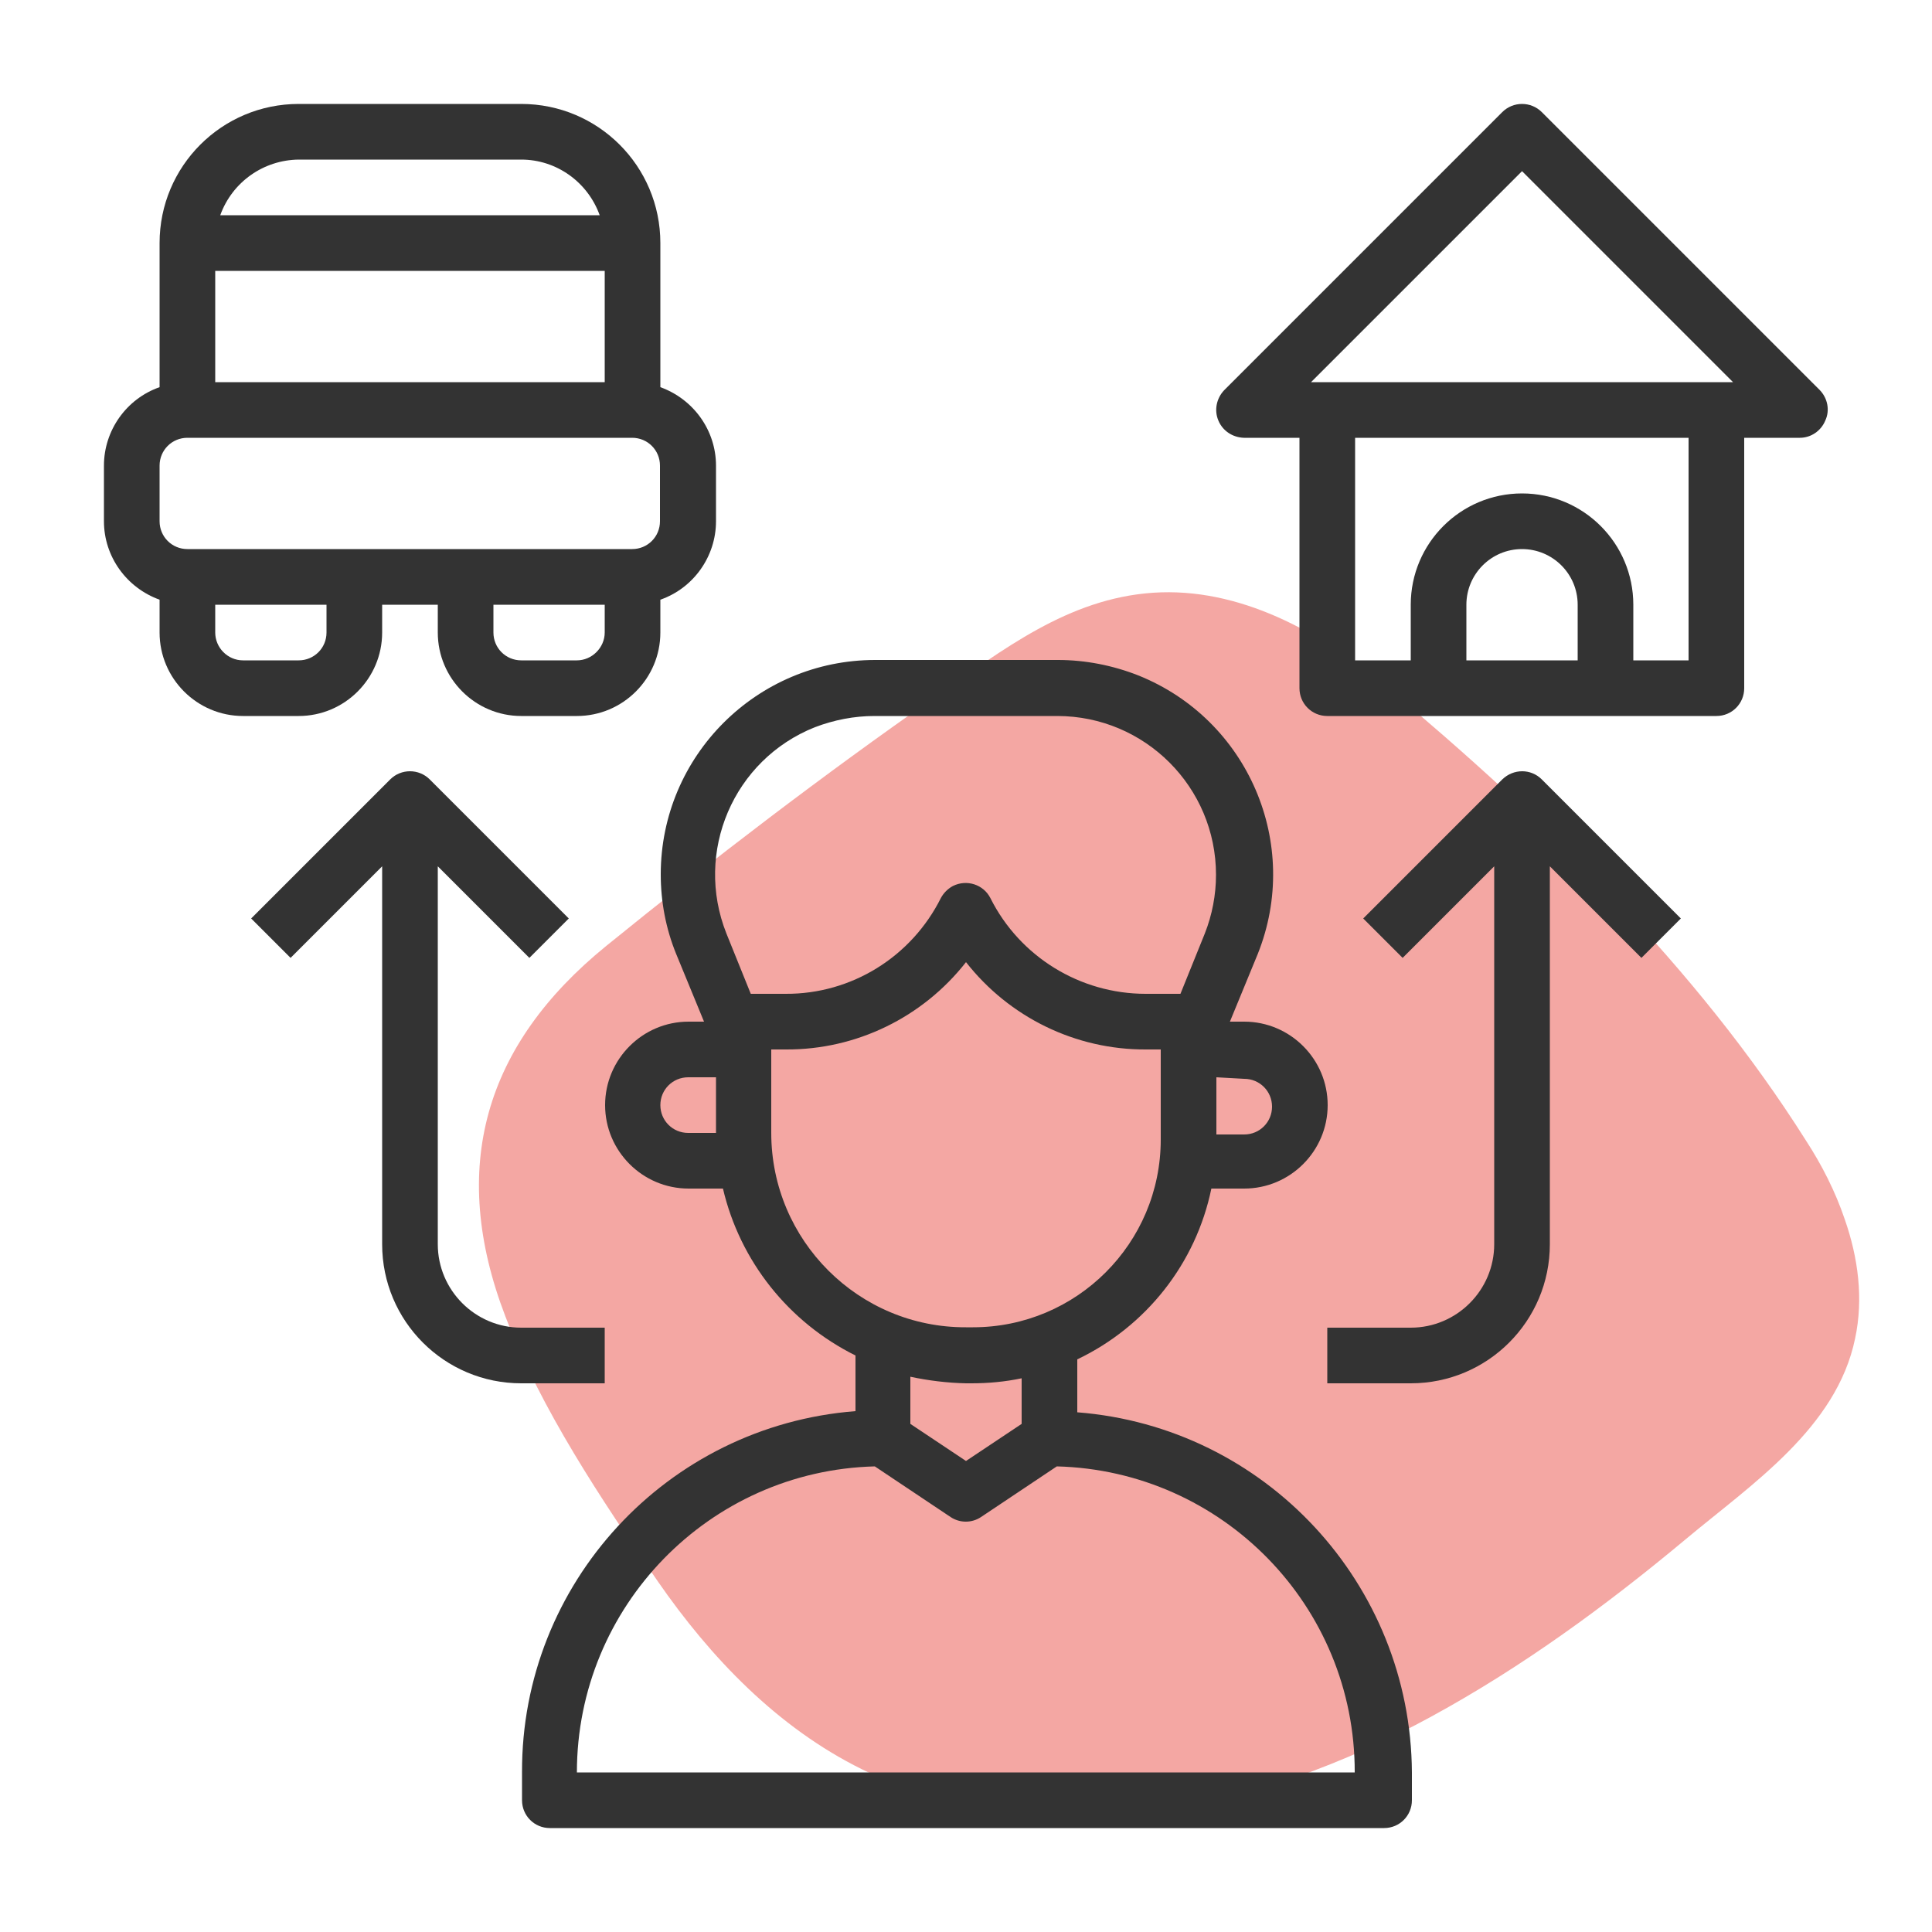
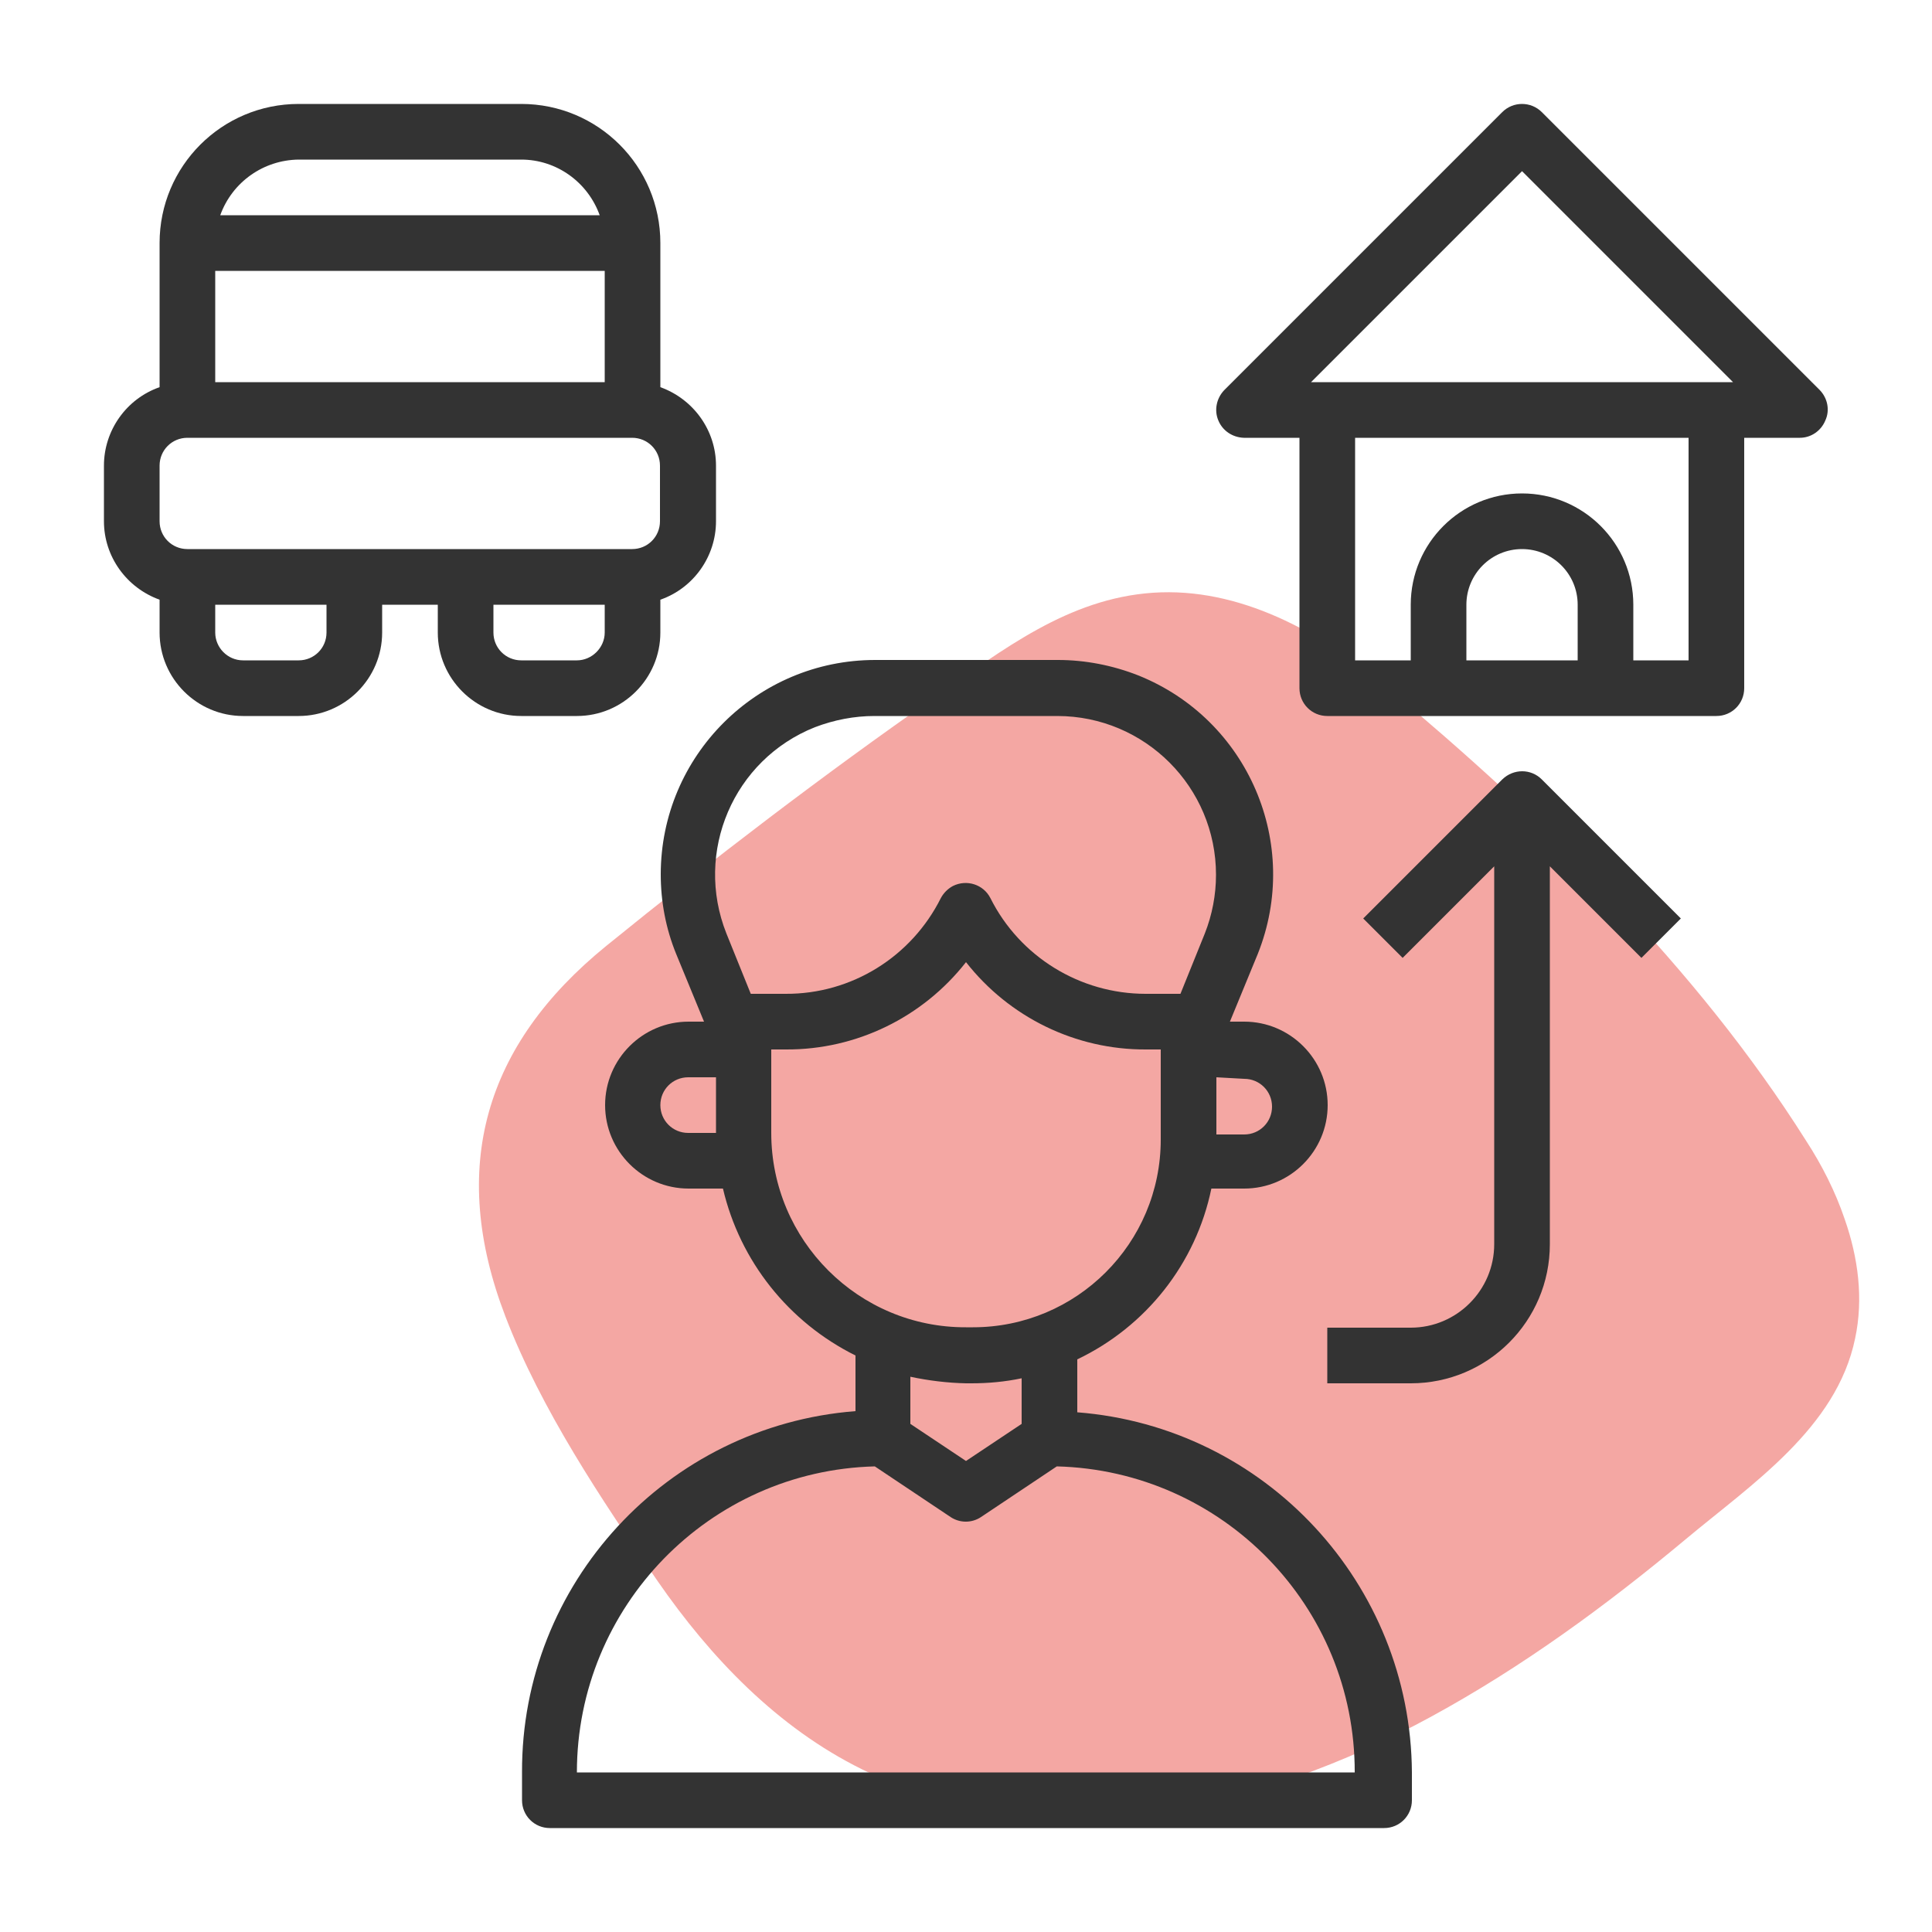
<svg xmlns="http://www.w3.org/2000/svg" version="1.1" id="Layer_1" x="0px" y="0px" viewBox="0 0 500 500" style="enable-background:new 0 0 500 500;" xml:space="preserve">
  <style type="text/css">
	.st0{display:none;opacity:0.5;fill:#EA5048;}
	.st1{display:none;}
	.st2{display:inline;fill:#333333;}
	.st3{display:none;opacity:0.2;fill:#EA5048;}
	.st4{opacity:0.5;fill:#EA5048;}
	.st5{fill:#333333;}
</style>
  <path class="st0" d="M369.9,121.9c17.1,30.3,16.1,67.3,4.7,99C346,300.4,258.4,355.2,176.8,361.1c-44.2,3.2-93.5-7.1-122.9-42.9  C7.3,261.4,30.3,172.1,67.5,117c49.3-73,145.7-84,224-56C324.4,72.7,353.3,92.5,369.9,121.9z" />
  <g class="st1">
    <path class="st2" d="M379.7,286.4V184.8c0.1-47.8-35.6-88-83-93.6l24.2-48.3c1.8-3.6,0.3-7.9-3.2-9.7c-1-0.5-2.1-0.8-3.3-0.8H183.6   c-4,0-7.3,3.2-7.3,7.3c0,1.1,0.3,2.2,0.8,3.2l24.2,48.3c-47.3,5.8-82.9,46-83,93.6v130.7h14.5V184.8c0.1-44.1,35.8-79.8,79.9-79.9   h72.6c44-0.1,79.8,35.6,79.9,79.6c0,0.1,0,0.2,0,0.2v101.6H379.7z M280.8,90.4h-63.6l-21.8-43.6h107.2L280.8,90.4z" />
    <path class="st2" d="M187.3,140.8c4-2.3,8.2-4.1,12.7-5.2l-3.6-14.1c-5.7,1.5-11.2,3.7-16.3,6.7L187.3,140.8z" />
    <path class="st2" d="M147.3,213.8h14.5v-29c0-13.7,5.5-26.9,15.4-36.4l-10.1-10.4c-12.7,12.3-19.9,29.2-19.8,46.9V213.8z" />
    <path class="st2" d="M51.9,389.1l123.2,67.2c13.9,7.6,29.4,11.6,45.2,11.6h239.1c4,0,7.3-3.3,7.3-7.3V330c0-4-3.3-7.3-7.3-7.3H404   l-0.8-0.6c-8.5-6.7-18-12.1-28-16.1c-35.2-14.4-75.2-10.8-107.4,9.5h-55.1c-20,0-36.3,16.2-36.3,36.3c0,3.7,0.6,7.4,1.7,10.9   l-89.7-45C75,311,59,312.5,47.2,321.6c-10,7.5-16,19.3-16,31.9v0.8C31.2,368.8,39.1,382.2,51.9,389.1z M408.7,337.2h43.6v116.2   h-43.6V337.2z M45.7,353.5c0.1-8.1,4-15.7,10.5-20.5c7.4-5.6,17.3-6.5,25.6-2.3l113.1,56.6c1,0.5,2.1,0.8,3.2,0.8h108.9v-14.5   h-94.4c-12,0-21.8-9.8-21.8-21.8s9.8-21.8,21.8-21.8h57.2c1.4,0,2.8-0.4,4-1.2c28.4-18.7,64.3-22.2,95.8-9.3   c8.8,3.5,17,8.2,24.5,14.1v119.9H220.4c-13.4,0-26.5-3.4-38.3-9.8L58.8,376.4c-8.1-4.4-13.1-12.9-13.1-22.1V353.5z" />
    <rect x="423.2" y="417.1" class="st2" width="14.5" height="14.5" />
    <path class="st2" d="M256.2,286.4v-14.5h7.3c16,0,29-13,29-29c0-16-13-29-29-29h-29c-8,0-14.5-6.5-14.5-14.5   c0-8,6.5-14.5,14.5-14.5h50.8v-14.5h-29v-14.5h-14.5v14.5h-7.3c-16,0-29,13-29,29s13,29,29,29h29c8,0,14.5,6.5,14.5,14.5   s-6.5,14.5-14.5,14.5h-50.8v14.5h29v14.5H256.2z" />
  </g>
-   <path class="st0" d="M444.7,410.1c-19,33.3-51.6,62.9-92.2,56.8c-52.1-7.8-84.5-60.2-104.5-104.1c-18.5-40.6-28.3-84.5-29.2-129.1  c-0.9-44.1,1.6-93.4,48.4-112.9c44.1-18.4,91.8,5.7,124.5,35.3c26.5,24,47,54.6,59.9,87.9c18.9,48.8,21.7,105.4-0.6,153.6  C449.1,401.9,447,406,444.7,410.1z" />
  <g class="st1">
    <path class="st2" d="M460.6,250c8.3-8.5,8.2-20.1-0.1-28.6c-4.8-4.9-9.7-9.7-14.6-14.6c-1.7-1.7-3.4-3.3-5.3-5.1   c15.6-8.1,22.8-20.3,19.9-37.4c-2.1-12.5-12.8-23.2-25.2-25.5c-17.3-3.1-29.5,4.3-37.7,19.8c-5.3-5.3-10.5-10.4-15.5-15.6   c-4.2-4.4-8.6-8.4-14.6-10.3c-0.4-2.9-2.3-5.9-5.7-10.2c-0.6-0.8-1.2-1.3-1.9-2c-9.8-10.3-19.9-20.2-30-30.2c-2-2-4.4-2.7-7.2-1.5   c-2.8,1.2-4.1,3.4-4.2,6.4c-0.1,1.7,0,3.5-0.4,5.2c-2.3,10.7-11.6,17-22.7,15.4c-9.3-1.3-16.5-10.5-15.9-20.2   c0.7-10.8,8.8-18.5,19.8-18.5c3.4,0,6-1,7.4-4.2c1.4-3.2,0.1-5.7-2.2-7.9c-9.4-9.4-18.8-18.9-28.3-28.2c-7.9-7.8-20.7-7.8-28.6,0   c-8.2,8-16.2,16.2-24.3,24.3c-0.8,0.8-1.7,1.6-2.7,2.5c-7.4-14.4-18.8-22.1-34.9-20.1c-14.4,1.8-24.1,10.4-27.4,24.5   c-4.1,17.6,3.3,30.4,18.5,38.2C153,130,129.1,154,105.2,177.8c-6.8-14.4-19.9-21-34.4-19.4c-13.2,1.4-24.6,11.7-27.7,24.8   c-1.6,6.6-1.2,13.2,1.3,19.6c3.4,8.7,9.7,14.8,18.3,18.7c-1,1.1-1.8,2-2.7,2.8c-8.1,8.1-16.3,16.1-24.3,24.3   c-8.3,8.5-8.2,20.1,0.1,28.6c4.8,4.9,9.7,9.7,14.6,14.6c1.7,1.7,3.4,3.3,5.3,5.1C40.2,305,33,317.2,35.9,334.3   c2.1,12.5,12.8,23.2,25.2,25.5c17.3,3.1,29.5-4.3,37.7-19.8c5.3,5.3,10.5,10.4,15.5,15.6c4.2,4.4,8.6,8.4,14.6,10.3   c0.4,2.9,2.3,5.9,5.7,10.2c0.6,0.8,1.2,1.3,1.9,2c9.8,10.3,19.9,20.2,30,30.2c2,2,4.4,2.7,7.2,1.5c2.8-1.2,4.1-3.4,4.2-6.4   c0.1-1.7,0-3.5,0.4-5.2c2.3-10.7,11.6-17,22.7-15.4c9.3,1.3,16.5,10.5,15.9,20.2c-0.7,10.8-8.8,18.5-19.8,18.5c-3.4,0-6,1-7.4,4.2   c-1.4,3.2-0.1,5.7,2.2,7.9c9.4,9.4,18.8,18.9,28.3,28.2c7.9,7.8,20.7,7.8,28.6,0c8.2-8,16.2-16.2,24.3-24.3   c0.8-0.8,1.7-1.6,2.7-2.5c7.4,14.4,18.8,22.1,34.9,20.1c14.4-1.8,24.1-10.4,27.4-24.5c4.1-17.6-3.3-30.4-18.5-38.2   c23.9-23.9,47.9-47.9,71.7-71.7c6.8,14.4,19.9,21,34.4,19.4c13.2-1.4,24.6-11.7,27.7-24.8c1.6-6.6,1.2-13.2-1.3-19.6   c-3.4-8.7-9.7-14.8-18.3-18.7c1-1.1,1.8-2,2.7-2.8C444.4,266.2,452.6,258.1,460.6,250z M158.3,144.8c12.5-12.5,25-25,37.5-37.5   c4-4,3.1-9.7-1.8-11.4c-1.1-0.4-2.3-0.4-3.5-0.4c-11.1-0.1-19.8-8.5-19.9-19.2c-0.1-10.8,8.3-19.6,19.2-20   c10.5-0.4,19.4,8.2,20,19.2c0.1,1.4,0,2.9,0.4,4.2c1.4,4.7,7.3,5.8,11.1,2.2c5.4-5.2,10.7-10.6,16-15.9c6.3-6.3,12.6-12.7,19-19   c4.3-4.3,7.4-4.3,11.7,0c6.1,6.1,12.2,12.2,18.3,18.3c0.1,0.1,0.2,0.4,0.3,0.7c-15.5,8.4-23.1,20.8-19,38.7   c3.1,13.6,13.8,22.6,28.1,24.7c13.3,1.9,25.1-5,34.4-20.5c2.4,2.5,4.7,4.9,7,7.3c3.9,4,7.9,7.9,11.8,11.8c4.2,4.2,4.2,7.3,0.1,11.5   c-11.5,11.5-23,23-34.5,34.5c-0.1,0.1-0.2,0.2-0.3,0.3c-0.3,0.3-0.5,0.5-0.8,0.8c-2.1,2.1-2.5,4.6-1.6,7.2c1,2.7,3.2,4,6.1,4.2   c0.8,0.1,1.5,0,2.3,0c9.1,0.1,16.7,6.6,18.6,15.9c1.2,5.8-0.7,12-4.5,16.4c-2.8,3-6.6,5.2-11,6.1c-9.6,2-19.9-4.5-22.3-14.3   c-0.4-1.8-0.7-3.7-0.7-5.5c0.1-3.3-0.9-5.9-4-7.2c-3.2-1.3-5.8-0.1-8.2,2.3c-4.4,4.5-8.9,8.9-13.3,13.4c-8.7,8.7-17.3,17.3-26,26   c-8.6-8.6-16.7-16.7-24.7-24.7c17.9-8.7,21.8-24.1,19.5-36.3c-2.6-14.1-13.5-24.7-27.1-26.6c-15.4-2.1-28.8,5.3-35.4,19.5   c-8-8-16.1-16.2-24.6-24.6C156.8,146.4,157.5,145.6,158.3,144.8z M100.2,322.7c-2.3-2.4-4.8-4.3-8.3-2.8c-3.6,1.4-4.4,4.4-4.4,7.9   c0,10.9-8.8,19.6-19.6,19.4c-10.8-0.1-19.3-8.7-19.4-19.4c-0.1-10.8,8.5-19.6,19.4-19.6c3.6,0,6.5-0.8,7.9-4.4   c1.4-3.6-0.5-6-2.8-8.3c-8.7-8.6-17.3-17.3-25.9-25.9c-5.4-5.4-5.4-8-0.1-13.3c11.3-11.3,22.6-22.5,33.8-33.8c3.9-3.9,3.5-9-1-11.1   c-1.3-0.6-2.9-0.7-4.4-0.7c-9-0.3-16.4-5.6-18.8-13.7c-2.3-7.8-0.7-14.8,5.4-20.3c6.1-5.6,13.3-6.9,20.9-3.6   c7.6,3.3,11.5,9.5,11.8,17.7c0.2,6.2,3.6,9.6,8.4,8.1c1.5-0.5,2.8-1.6,3.9-2.7c12.2-12.1,24.4-24.3,36.6-36.6   c0.8-0.8,1.5-1.9,2.5-3c1.2,1.1,2.1,1.9,2.9,2.7c10,9.9,20,19.9,29.8,29.9c2.6,2.6,5.2,4.5,8.9,3c3.5-1.4,3.9-4.5,4.1-7.8   c0.4-10.4,8-18.6,17.7-19.3c10.3-0.8,19,5.8,21.1,16.1c2.4,11.5-6.7,22.4-19.1,23c-1.6,0.1-3.4,0.1-4.8,0.8c-4.4,2-4.8,7.4-1,11.2   c10.2,10.2,20.3,20.4,30.5,30.6c0.8,0.8,1.7,1.5,3,2.5c-9.7,9.7-19.4,19.4-29.1,29.1c-0.8,0.8-1.6,1.6-2.5,2.4   c-8.2-17.1-23.7-22.3-36.9-19.9c-6.7,1.2-12.8,4.7-17.5,9.6c-0.1,0.1-0.2,0.2-0.3,0.4c-0.4,0.4-0.7,0.8-1,1.2   c-0.4,0.5-0.8,1-1.2,1.5c0,0,0,0.1-0.1,0.1c-2.7,3.6-4.7,7.7-5.8,12.1c-1.6,6.5-1.2,13,1.2,19.3c3.3,8.8,9.6,14.9,18.4,19   c-0.6,0.7-1.2,1.3-1.8,2c-7.2,7.2-14.4,14.4-21.6,21.6c-0.4,0.4-0.8,0.8-1.2,1.2c-0.5,0.5-0.9,0.9-1.4,1.4   c-4.1,4.1-7.3,4.1-11.5-0.1C118.1,340.6,109.1,331.7,100.2,322.7z M338.1,353.8c-12.5,12.5-25,25-37.5,37.5c-4,4-3.1,9.7,1.8,11.4   c1.1,0.4,2.3,0.4,3.5,0.4c11.1,0.1,19.8,8.5,19.9,19.2c0.1,10.8-8.3,19.6-19.2,20c-10.5,0.4-19.4-8.2-20-19.2   c-0.1-1.4,0-2.9-0.4-4.2c-1.4-4.7-7.3-5.8-11.1-2.2c-5.4,5.2-10.7,10.6-16,15.9c-6.3,6.3-12.6,12.7-19,19c-4.3,4.3-7.4,4.3-11.7,0   c-6.1-6.1-12.2-12.2-18.3-18.3c-0.1-0.1-0.2-0.4-0.3-0.7c15.5-8.4,23.1-20.8,19-38.7c-3.1-13.6-13.8-22.6-28.1-24.7   c-13.3-1.9-25.1,5-34.4,20.5c-2.4-2.5-4.7-4.9-7-7.3c-3.9-4-7.9-7.9-11.8-11.8c-4.2-4.2-4.2-7.3-0.1-11.5   c11.5-11.5,23-23,34.5-34.5c0.1-0.1,0.2-0.2,0.3-0.3c0.3-0.3,0.5-0.5,0.8-0.8c2.1-2.1,2.5-4.6,1.6-7.2c-1-2.7-3.2-4-6.1-4.2   c-0.8-0.1-1.5,0-2.3,0c-9.1-0.1-16.7-6.6-18.6-15.9c-1.2-5.8,0.7-12,4.5-16.4c2.8-3,6.6-5.2,11-6.1c9.6-2,19.9,4.5,22.3,14.3   c0.4,1.8,0.7,3.7,0.7,5.5c-0.1,3.3,0.9,5.9,4,7.2c3.2,1.3,5.8,0.1,8.2-2.3c4.4-4.5,8.9-8.9,13.3-13.4c8.7-8.7,17.3-17.3,26-26   c8.6,8.6,16.7,16.7,24.7,24.7c-17.9,8.7-21.8,24.1-19.5,36.3c2.6,14.1,13.5,24.7,27.1,26.6c15.4,2.1,28.8-5.3,35.4-19.5   c8,8,16.1,16.2,24.6,24.6C339.7,352.1,338.9,353,338.1,353.8z M416.7,287.3c1.3,0.6,2.9,0.7,4.4,0.7c9,0.3,16.4,5.6,18.8,13.7   c2.3,7.8,0.7,14.8-5.4,20.3c-6.1,5.6-13.3,6.9-20.9,3.6c-7.6-3.3-11.5-9.5-11.8-17.7c-0.2-6.2-3.6-9.6-8.4-8.1   c-1.5,0.5-2.8,1.6-3.9,2.7c-12.2,12.1-24.4,24.3-36.6,36.6c-0.8,0.8-1.5,1.8-2.5,3c-1.2-1.1-2.1-1.9-2.9-2.7   c-10-9.9-20-19.9-29.8-29.9c-2.6-2.6-5.2-4.5-8.9-3c-3.5,1.4-3.9,4.5-4.1,7.8c-0.4,10.4-8,18.6-17.7,19.3   c-10.3,0.8-19-5.8-21.1-16.1c-2.4-11.5,6.7-22.4,19.1-23c1.6-0.1,3.4-0.1,4.8-0.8c4.4-2,4.8-7.4,1-11.2   c-10.2-10.2-20.3-20.4-30.5-30.6c-0.8-0.8-1.7-1.5-3-2.5c9.7-9.7,19.4-19.4,29.1-29.1c0.8-0.8,1.6-1.6,2.5-2.4   c8.2,17.1,23.7,22.3,36.9,19.9c6.7-1.2,12.8-4.7,17.5-9.6c0.1-0.1,0.2-0.2,0.3-0.4c0.4-0.4,0.7-0.8,1-1.2c0.4-0.5,0.8-1,1.2-1.5   c0,0,0.1-0.1,0.1-0.1c2.7-3.6,4.7-7.7,5.8-12.1c1.6-6.5,1.2-13-1.2-19.3c-3.3-8.8-9.6-14.9-18.4-19c0.6-0.7,1.2-1.3,1.8-2   c7.2-7.2,14.4-14.4,21.6-21.6c0.4-0.4,0.8-0.8,1.2-1.2c0.5-0.5,0.9-0.9,1.4-1.4c4.1-4.1,7.3-4.1,11.5,0.1   c9,8.9,17.9,17.9,26.8,26.9c2.3,2.4,4.8,4.3,8.3,2.8c3.6-1.4,4.4-4.4,4.4-7.9c0-10.9,8.8-19.6,19.6-19.4   c10.8,0.1,19.3,8.7,19.4,19.4c0.1,10.8-8.5,19.6-19.4,19.6c-3.6,0-6.5,0.8-7.9,4.4c-1.4,3.6,0.5,6,2.8,8.3   c8.7,8.6,17.3,17.3,25.9,25.9c5.4,5.4,5.4,8,0.1,13.3c-11.3,11.3-22.6,22.5-33.8,33.8C411.8,280.1,412.3,285.2,416.7,287.3z" />
    <path class="st2" d="M433.5,239.9c2.5-2.6,2.4-6-0.1-8.6c-6.3-6.5-12.6-13-19.3-19.1c-1.4-1.3-4.7-1.7-6.5-0.9   c-1.8,0.7-3.7,3.3-4,5.3c-0.3,1.8,1.1,4.4,2.5,5.9c4.1,4.5,8.5,8.7,13.3,13.4c-1.2,0.9-2.2,1.6-3,2.4c-4.6,4.5-9.2,9-13.6,13.7   c-2.6,2.7-2.6,6.6-0.2,9.2c2.4,2.6,6.5,3,9.1,0.5C419.1,254.5,426.4,247.3,433.5,239.9z" />
    <path class="st2" d="M389.1,268.7c-3.6-0.1-6.8,2.9-6.8,6.5c0,3.4,2.9,6.5,6.3,6.7c3.6,0.2,6.7-2.7,6.9-6.4   C395.6,271.8,392.7,268.8,389.1,268.7z" />
    <path class="st2" d="M84.7,236.9c-7.4,7.1-14.6,14.3-21.7,21.7c-2.5,2.6-2.4,6,0.1,8.6c6.3,6.5,12.6,13,19.3,19.1   c1.4,1.3,4.7,1.7,6.5,0.9c1.8-0.7,3.7-3.3,4-5.3c0.3-1.8-1.1-4.4-2.5-5.9c-4.1-4.5-8.5-8.7-13.3-13.4c1.2-0.9,2.2-1.6,3-2.4   c4.6-4.5,9.2-9,13.6-13.7c2.6-2.7,2.6-6.6,0.2-9.2C91.4,234.8,87.3,234.4,84.7,236.9z" />
-     <path class="st2" d="M107.8,216.7c-3.6-0.2-6.7,2.7-6.9,6.4c-0.1,3.7,2.7,6.7,6.4,6.8c3.6,0.1,6.8-2.9,6.8-6.5   C114.2,220,111.2,216.9,107.8,216.7z" />
  </g>
  <path class="st3" d="M277.5,141c70.9,40.1,85.7,172.9,47.5,245.5C272.6,485.8,108.1,497,50.2,397.4  C-21.5,274.2,149.3,68.4,277.5,141z" />
  <g class="st1">
    <path class="st2" d="M465,384.8l-35.2-61.3c-1.8-3.6-5.4-4.5-9-4.5l-2.7-4.5c-7.2-11.7-10.8-25.2-9.9-39.7   c0-17.1-3.6-34.3-12.6-48.7l-3.6-5.4c17.1-30.6,26.1-60.4,26.1-88.3c0-55-47.8-99.1-106.4-99.1c-35.2,0-66.7,16.2-86.5,42.4   c-18.9-25.2-51.4-41.5-85.6-41.5C81,34.1,33.2,78.3,33.2,133.3c0,90.1,91,176.7,148.7,220.8c0,6.3,1.8,12.6,4.5,18   c1.8,3.6,6.3,5.4,10.8,3.6l10.8-3.6c9-3.6,18.9-2.7,27,2.7c8.1,4.5,18,7.2,27,6.3h7.2c9.9,0,18.9,3.6,26.1,9.9   c0,0.9-0.9,1.8-0.9,3.6c-0.9,2.7,0,4.5,0.9,7.2l35.2,60.4c1.8,2.7,4.5,4.5,8.1,4.5c1.8,0,2.7,0,4.5-0.9l119-68.5   c1.8-0.9,3.6-3.6,4.5-5.4C465.9,389.3,465.9,386.6,465,384.8z M186.5,335.2C131.5,291,51.3,212.6,51.3,133.3   c0-45.1,39.7-81.1,88.3-81.1c33.3,0,64,18,78.4,45.1c1.8,2.7,4.5,4.5,8.1,4.5l0,0c3.6,0,6.3-1.8,8.1-4.5   c14.4-27.9,45.1-45.1,78.4-45.1c48.7,0,88.3,36.1,88.3,81.1c0,22.5-6.3,46-18.9,70.3l-9.9-16.2c-7.2-13.5-24.3-18-37.9-9.9   c-4.5,2.7-7.2,6.3-9.9,9.9c-8.1-4.5-18-4.5-27,0c-4.5,2.7-7.2,6.3-9.9,9.9c-1.8-0.9-3.6-1.8-6.3-2.7c-7.2-1.8-14.4-0.9-20.7,2.7   c-2.7,1.8-5.4,3.6-7.2,6.3l-27-46.9c-3.6-6.3-9.9-10.8-17.1-12.6c-7.2-1.8-14.4-0.9-20.7,2.7s-10.8,9.9-12.6,17.1   c-1.8,7.2-0.9,14.4,2.7,20.7l71.2,123.5c0,0,0,0-0.9,0c-13.5,0-28.8,3.6-45.1,9.9C196.4,321.7,190.1,327.1,186.5,335.2z    M269.4,363.1h-7.2c-6.3,0-12.6-0.9-18-4.5c-12.6-7.2-27.9-9-42.4-3.6l-2.7,0.9c-0.9-2.7,0-6.3,0.9-9c1.8-5.4,5.4-9.9,10.8-11.7   c14.4-6.3,35.2-11.7,52.3-7.2c3.6,0.9,7.2,0,9.9-2.7c2.7-2.7,2.7-7.2,0.9-9.9l-80.2-138.8c-0.9-1.8-1.8-4.5-0.9-7.2   s1.8-4.5,4.5-5.4c1.8-0.9,4.5-1.8,7.2-0.9c2.7,0.9,4.5,1.8,5.4,4.5l46,79.3c2.7,4.5,8.1,5.4,12.6,3.6c4.5-2.7,5.4-8.1,3.6-12.6   l-5.4-9.9l0,0c-0.9-1.8-2.7-10.8,3.6-12.6c12.6-5.4,17.1,9.9,18,11.7c1.8,2.7,4.5,4.5,8.1,4.5c1.8,0,2.7,0,4.5-0.9   c4.5-2.7,5.4-8.1,3.6-12.6c-0.9-1.8-1.8-4.5-0.9-7.2c0.9-2.7,1.8-4.5,4.5-5.4c4.5-2.7,10.8-0.9,12.6,3.6c0.9,0.9,1.8,1.8,2.7,2.7   c0.9,1.8,1.8,3.6,2.7,5.4c2.7,4.5,8.1,5.4,12.6,3.6c4.5-2.7,5.4-8.1,3.6-12.6c-2.7-4.5-0.9-10.8,3.6-12.6   c4.5-2.7,10.8-0.9,12.6,3.6l23.4,40.6c7.2,11.7,10.8,25.2,9.9,39.7c0,17.1,3.6,34.3,12.6,48.7l1.8,3.6l-92.8,53.2   C301.8,369.4,285.6,362.2,269.4,363.1z M341.5,445.1l-26.1-45.1l102.8-59.5l26.1,45.1L341.5,445.1z" />
  </g>
  <path class="st4" d="M477.4,315.5c3.5,10,4.9,20.6,2.7,30.9c-4.8,23.2-26.8,37.7-43.9,52c-20.5,17.1-42.2,33-65.7,45.8  c-44.6,24.4-99.7,37.2-147.4,13.7c-21.9-10.8-39.2-28.9-52.9-48.7c-14.5-21-30.2-44.5-39.4-68.5c-14.8-38.5-5.4-70.3,26.1-95.9  c27.6-22.4,56.1-44.2,85.2-64.5c17.4-12.1,34.3-25.4,56.3-26.9c22.3-1.5,43.4,10.1,60.6,24.5c40.6,34,80,72.3,108.4,117.3  C471.5,301.5,475,308.4,477.4,315.5z" />
  <g>
    <path class="st5" d="M278.8,365.5v-13.7c17.8-8.5,30.7-24.8,34.7-44.2h8.5c11.9,0,21.6-9.7,21.6-21.6s-9.7-21.6-21.6-21.6h-3.7   l7.2-17.5c11.4-28.5-2.5-60.7-30.9-72.1c-6.6-2.6-13.7-4-20.8-4h-47.3c-30.6,0-55.5,24.8-55.5,55.5c0,7,1.3,14,4,20.6l7.2,17.5h-4   c-11.9,0-21.6,9.7-21.6,21.6s9.7,21.6,21.6,21.6h8.9c4.4,18.8,17,34.6,34.3,43.2v14.4c-48.8,3.8-86.5,44.6-86.3,93.5v7.2   c0,4,3.2,7.2,7.2,7.2h215.9c4,0,7.2-3.2,7.2-7.2v-7.2C365.1,409.9,327.5,369.3,278.8,365.5z M322,279.2c4,0,7.2,3.2,7.2,7.2   s-3.2,7.2-7.2,7.2h-7.2v-14.8L322,279.2z M226.3,185.3h47.3c22.7,0,41.1,18.4,41.1,41.1c0,5.2-1,10.4-2.9,15.2l-6.3,15.6h-9   c-17,0-32.6-9.6-40.2-24.8c-1.8-3.5-6.1-4.9-9.7-3.1c-1.3,0.7-2.4,1.8-3.1,3.1c-7.6,15.2-23.1,24.9-40.2,24.8h-9l-6.3-15.6   c-8.4-21.1,1.8-45,22.9-53.4C215.9,186.3,221.1,185.3,226.3,185.3z M178.1,293.2c-4,0-7.2-3.2-7.2-7.2s3.2-7.2,7.2-7.2h7.2v14.4   H178.1z M199.6,293.2v-21.6h3.8c18.2,0.1,35.4-8.3,46.6-22.6c11.2,14.3,28.4,22.7,46.6,22.6h3.8v23.3c0,26.9-21.8,48.6-48.6,48.6   H250C222.2,343.6,199.6,321,199.6,293.2z M250,358h1.4c4.4,0,8.7-0.4,13-1.3v11.8l-14.4,9.6l-14.4-9.6v-12.2   C240.3,357.3,245.2,357.9,250,358z M149.3,458.7c0-42.9,34.2-78.1,77.1-79.2l19.6,13.1c2.4,1.6,5.5,1.6,7.9,0l19.6-13.1   c42.9,1.1,77.2,36.2,77.1,79.2H149.3z" />
    <path class="st5" d="M471,101l-72-72c-2.8-2.8-7.4-2.8-10.2,0c0,0,0,0,0,0l-72,72c-2,2.1-2.6,5.2-1.5,7.8c1.1,2.7,3.7,4.4,6.6,4.5   h14.4v64.8c0,4,3.2,7.2,7.2,7.2h100.7c4,0,7.2-3.2,7.2-7.2v-64.8h14.4c2.9,0,5.5-1.8,6.6-4.5C473.6,106.2,473,103.1,471,101z    M393.9,44.3l54.6,54.6H339.3L393.9,44.3z M408.3,170.9h-28.8v-14.4c0-7.9,6.4-14.4,14.4-14.4c7.9,0,14.4,6.4,14.4,14.4V170.9z    M437.1,170.9h-14.4v-14.4c0-15.9-12.9-28.8-28.8-28.8s-28.8,12.9-28.8,28.8v14.4h-14.4v-57.6h86.3V170.9z" />
    <path class="st5" d="M98.9,163.7v-7.2h14.4v7.2c0,11.9,9.7,21.6,21.6,21.6h14.4c11.9,0,21.6-9.7,21.6-21.6v-8.5   c8.6-3,14.4-11.2,14.4-20.3v-14.4c0-9.1-5.8-17.2-14.4-20.3V62.9c0-19.9-16.1-36-36-36H77.3c-19.9,0-36,16.1-36,36v37.3   c-8.6,3-14.4,11.2-14.4,20.3v14.4c0,9.1,5.8,17.2,14.4,20.3v8.5c0,11.9,9.7,21.6,21.6,21.6h14.4C89.2,185.3,98.9,175.6,98.9,163.7z    M149.3,170.9h-14.4c-4,0-7.2-3.2-7.2-7.2v-7.2h28.8v7.2C156.5,167.6,153.2,170.9,149.3,170.9z M156.5,70.1v28.8H55.7V70.1H156.5z    M77.3,41.3h57.6c9.1,0,17.2,5.8,20.3,14.4H57C60.1,47.1,68.2,41.4,77.3,41.3z M41.3,120.5c0-4,3.2-7.2,7.2-7.2h115.1   c4,0,7.2,3.2,7.2,7.2v14.4c0,4-3.2,7.2-7.2,7.2H48.5c-4,0-7.2-3.2-7.2-7.2V120.5z M55.7,163.7v-7.2h28.8v7.2c0,4-3.2,7.2-7.2,7.2   H62.9C58.9,170.9,55.7,167.6,55.7,163.7z" />
    <path class="st5" d="M388.8,201.7l-36,36l10.2,10.2l23.7-23.7V322c0,11.9-9.7,21.6-21.6,21.6h-21.6V358h21.6c19.9,0,36-16.1,36-36   v-97.8l23.7,23.7l10.2-10.2l-36-36C396.2,198.9,391.7,198.9,388.8,201.7C388.8,201.7,388.8,201.7,388.8,201.7z" />
-     <path class="st5" d="M156.5,358v-14.4h-21.6c-11.9,0-21.6-9.7-21.6-21.6v-97.8l23.7,23.7l10.2-10.2l-36-36c-2.8-2.8-7.4-2.8-10.2,0   c0,0,0,0,0,0l-36,36l10.2,10.2l23.7-23.7V322c0,19.9,16.1,36,36,36H156.5z" />
  </g>
</svg>